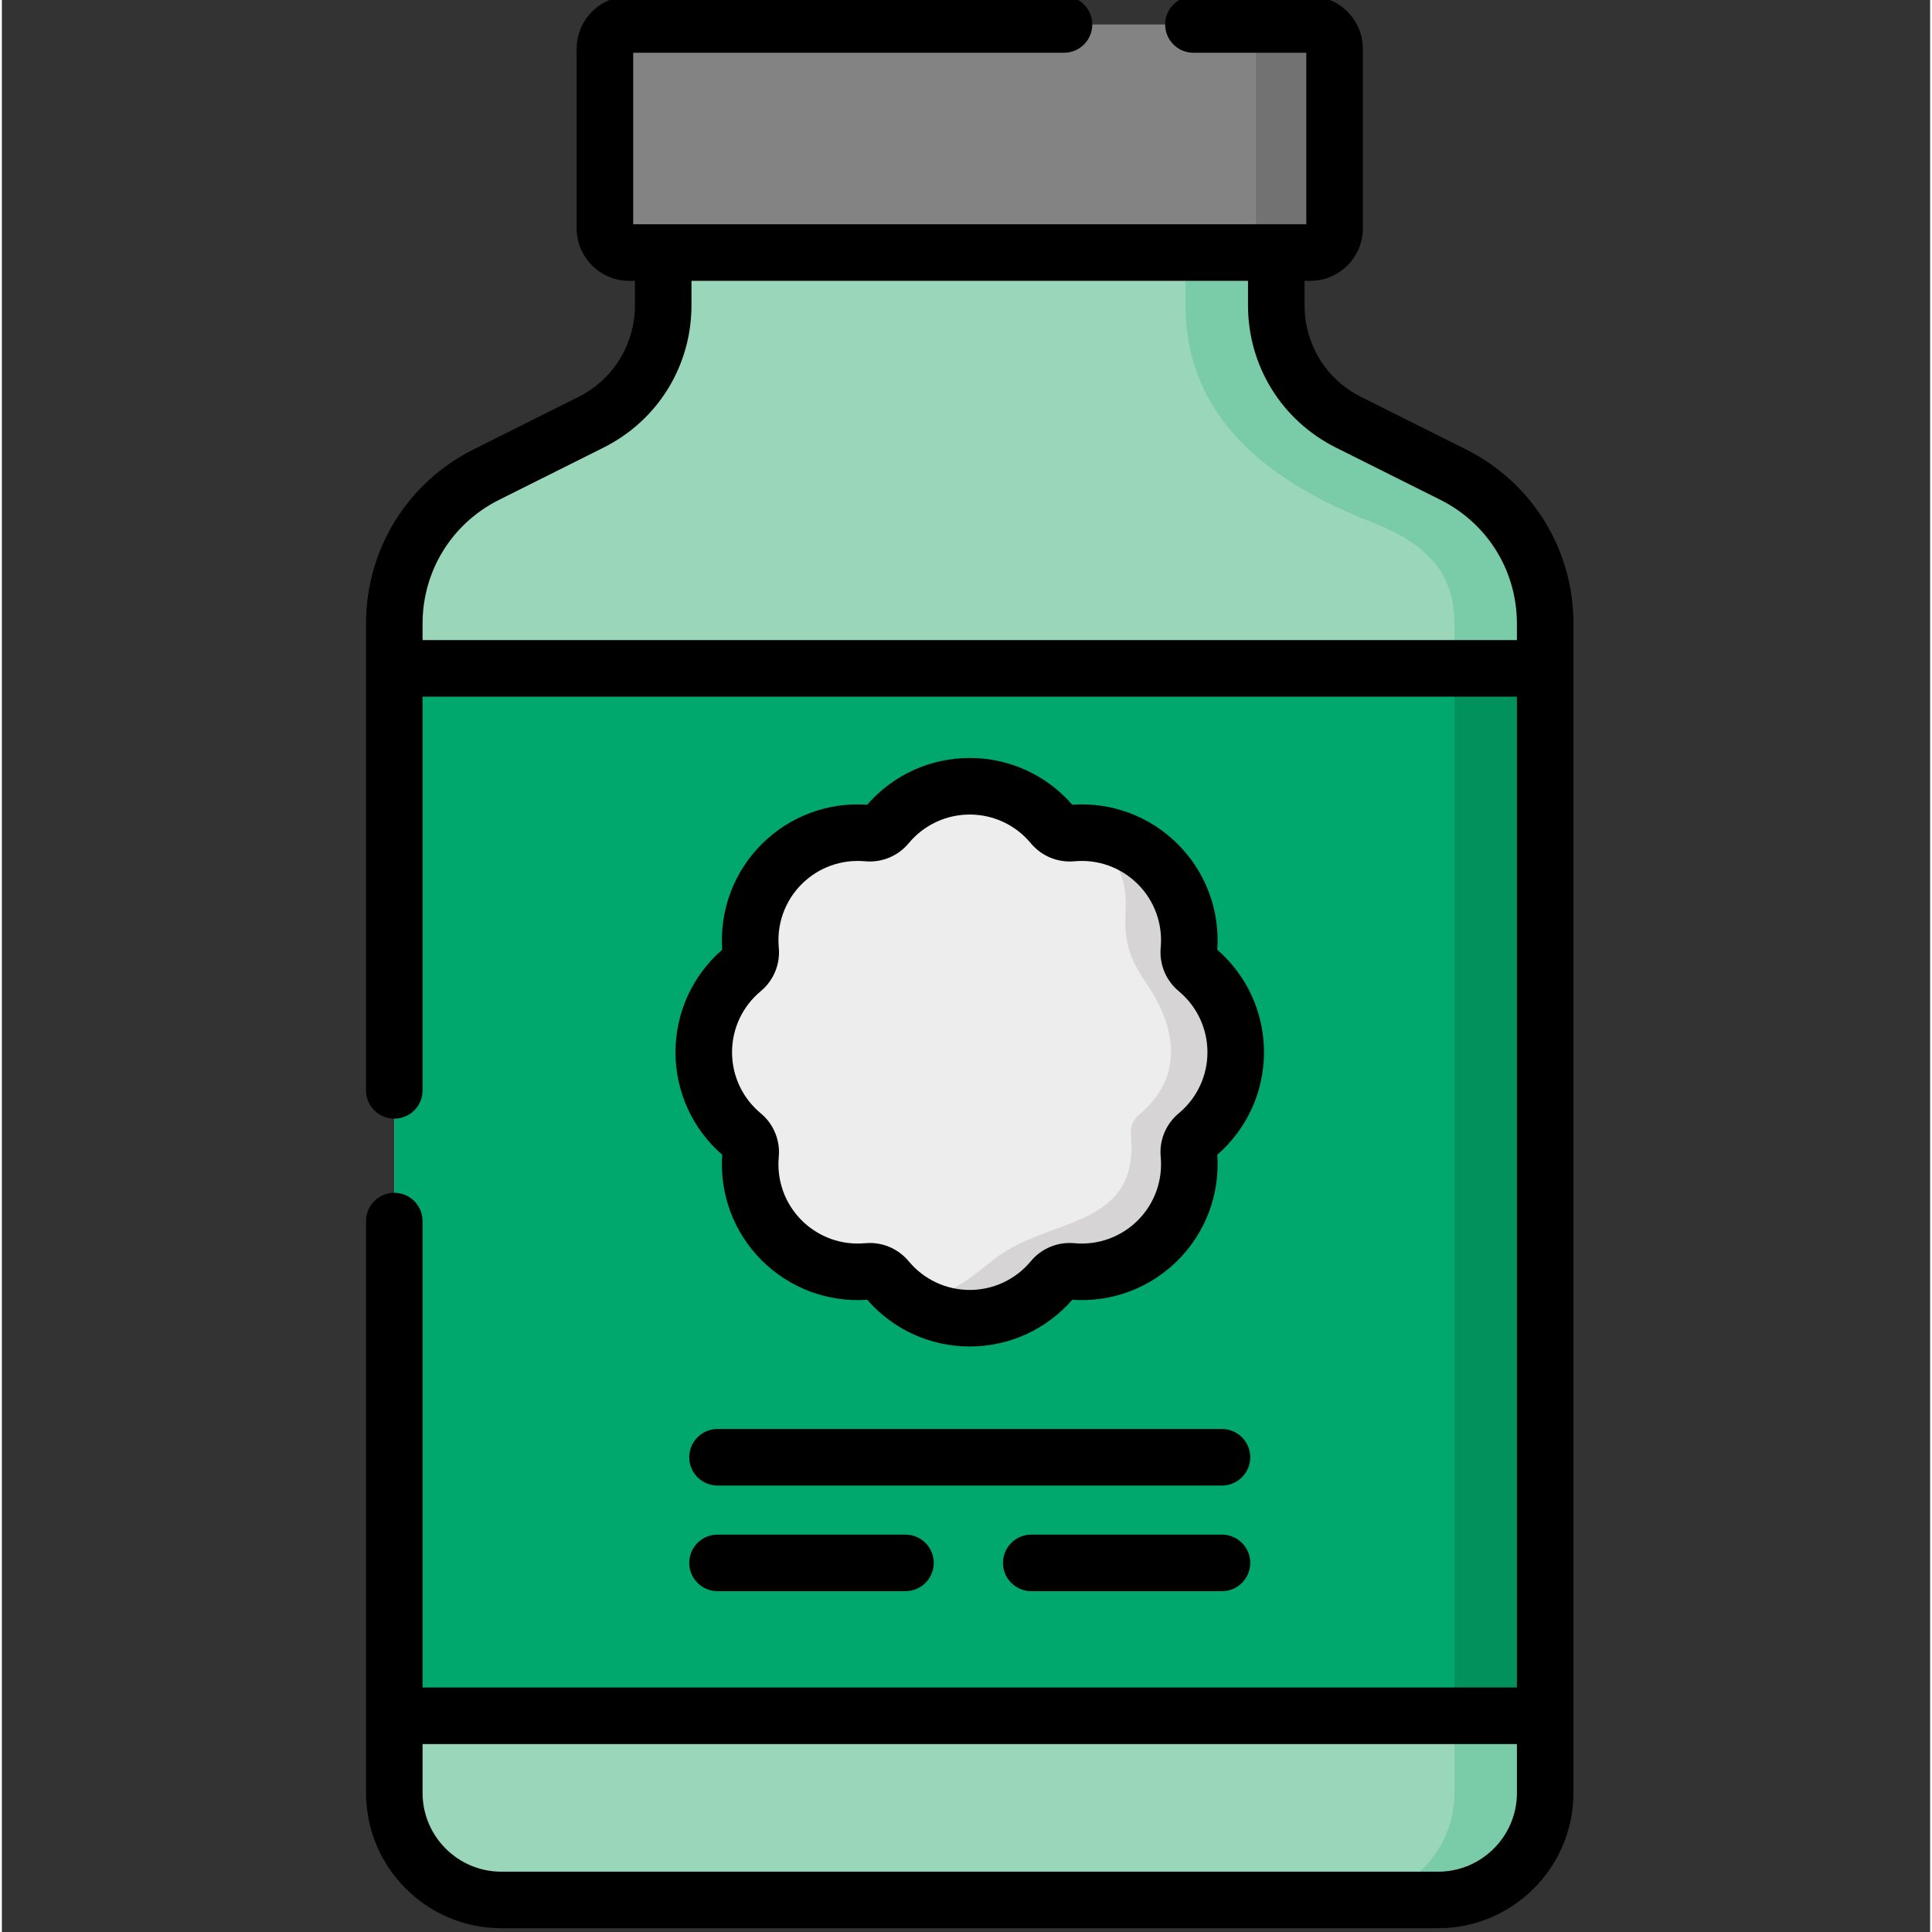
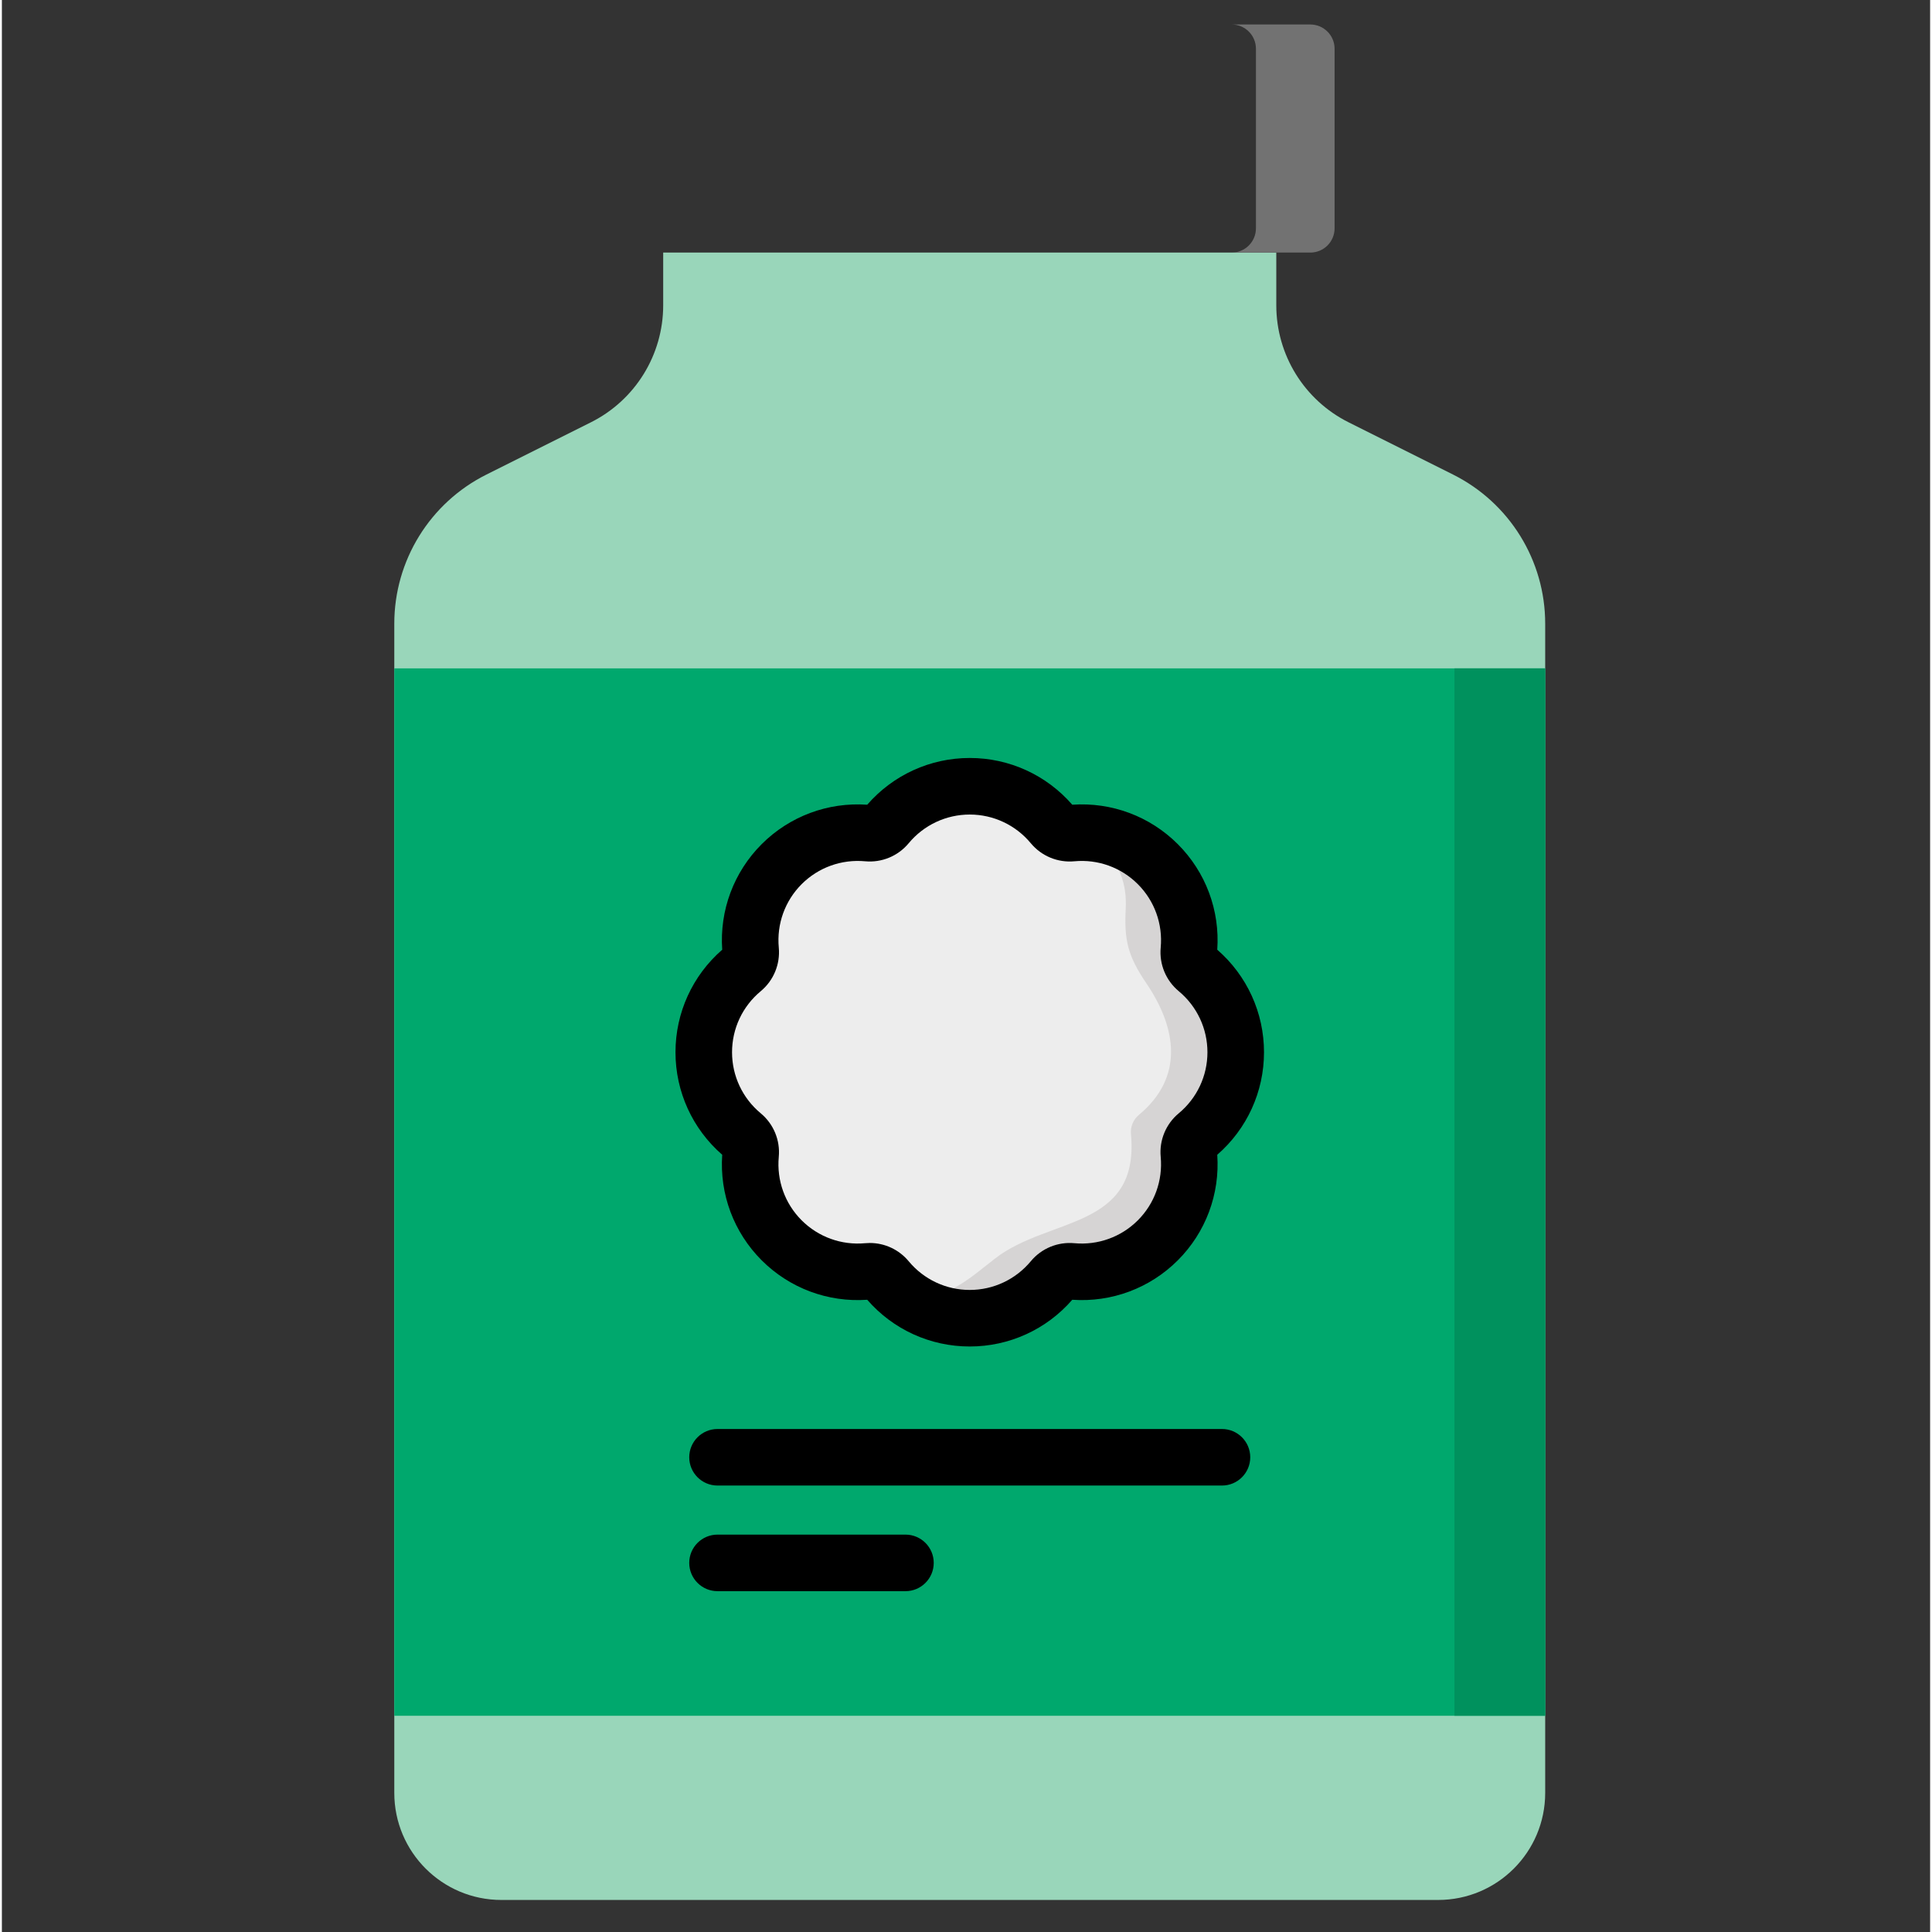
<svg xmlns="http://www.w3.org/2000/svg" height="511pt" viewBox="-96 1 511 511.999" width="511pt">
  <rect x="-96" y="1" width="511" height="511.999" fill="#333333" stroke="none" />
  <path d="m241.73 81.91v-13.98h-162.477v13.98c0 13.129-7.414 25.129-19.156 31.004l-27.699 13.855c-14.957 7.48-24.406 22.773-24.406 39.5v309.863c0 15.672 12.703 28.375 28.375 28.375h248.25c15.672 0 28.375-12.703 28.375-28.375v-309.863c0-16.727-9.449-32.016-24.406-39.5l-27.699-13.855c-11.742-5.875-19.156-17.875-19.156-31.004zm0 0" fill="#99d6ba" />
-   <path d="m312.992 166.273v309.863c0 15.672-12.703 28.367-28.379 28.367h-24.047c15.672 0 28.379-12.695 28.379-28.367v-309.863c0-14.82-9.031-21.875-22.168-27.004-25.359-9.891-49.09-26.484-49.098-57.359 0-.078 0-13.977 0-13.977h24.047v13.977c0 13.129 7.418 25.133 19.16 31.004l27.695 13.859c14.961 7.477 24.41 22.766 24.41 39.5zm0 0" fill="#7acba7" />
-   <path d="m250.75 67.93h-180.516c-3.551 0-6.43-2.875-6.43-6.426v-47.582c0-3.551 2.879-6.43 6.43-6.43h180.516c3.547 0 6.426 2.879 6.426 6.43v47.582c0 3.551-2.875 6.426-6.426 6.426zm0 0" fill="#838383" />
  <path d="m257.18 13.922v47.578c0 3.559-2.875 6.434-6.434 6.434h-20.844c3.559 0 6.434-2.875 6.434-6.434v-47.578c0-3.547-2.875-6.434-6.434-6.434h20.844c3.559 0 6.434 2.887 6.434 6.434zm0 0" fill="#727272" />
  <path d="m7.992 178.125h305v277.57h-305zm0 0" fill="#00a86d" />
  <path d="m288.945 178.125h24.047v277.57h-24.047zm0 0" fill="#00915d" />
  <path d="m230.98 279.855c0-8.832-4.016-16.719-10.316-21.949-1.496-1.242-2.285-3.148-2.105-5.082.758-8.156-1.98-16.57-8.223-22.812-6.246-6.242-14.66-8.98-22.812-8.227-1.938.18-3.844-.609-5.086-2.105-5.23-6.301-13.117-10.312-21.945-10.312-8.828 0-16.715 4.012-21.945 10.312-1.242 1.496-3.148 2.289-5.086 2.109-8.152-.758-16.57 1.98-22.809 8.223-6.246 6.242-8.984 14.656-8.227 22.812.18 1.938-.609 3.844-2.105 5.086-6.301 5.23-10.316 13.117-10.316 21.945s4.016 16.715 10.316 21.945c1.496 1.242 2.285 3.148 2.105 5.086-.758 8.152 1.984 16.566 8.227 22.812 6.242 6.242 14.656 8.98 22.809 8.223 1.938-.18 3.844.609 5.086 2.105 5.23 6.301 13.117 10.316 21.945 10.316 8.828 0 16.715-4.016 21.945-10.316 1.242-1.496 3.148-2.285 5.086-2.105 8.152.758 16.57-1.98 22.812-8.223 6.242-6.246 8.98-14.66 8.223-22.812-.18-1.938.609-3.844 2.105-5.086 6.301-5.23 10.316-13.121 10.316-21.945zm0 0" fill="#ededed" />
  <path d="m220.668 257.906c-1.504-1.242-2.285-3.145-2.113-5.078.762-8.16-1.973-16.574-8.219-22.82-5.238-5.238-12.004-8.004-18.855-8.316 1.23.883 2.402 1.875 3.508 2.977 5.129 5.133 7.195 10.418 6.836 17.23-.422 8.062.508 12.383 5.395 19.566 8.16 11.992 10.121 24.988-1.902 34.992-1.492 1.242-2.285 3.145-2.102 5.078 2.363 25.348-21.797 21.91-36.004 32.977-7.16 5.578-12.199 10.484-22.066 10.484-.441 0-.883-.012-1.312-.031 4.68 3.387 10.441 5.379 16.664 5.379 8.828 0 16.715-4.016 21.945-10.32 1.242-1.492 3.145-2.285 5.082-2.102 8.156.762 16.57-1.984 22.816-8.227 6.242-6.246 8.977-14.66 8.215-22.809-.168-1.945.613-3.848 2.113-5.09 6.293-5.23 10.312-13.117 10.312-21.945 0-8.828-4.02-16.715-10.312-21.945zm0 0" fill="#d6d4d4" />
  <path d="m227.336 379.699h-133.688c-4.137 0-7.492 3.355-7.492 7.492 0 4.137 3.355 7.492 7.492 7.492h133.688c4.137 0 7.492-3.355 7.492-7.492 0-4.137-3.355-7.492-7.492-7.492zm0 0" />
-   <path d="m227.336 407.688h-50.539c-4.137 0-7.492 3.355-7.492 7.492 0 4.141 3.355 7.496 7.492 7.496h50.539c4.137 0 7.492-3.355 7.492-7.496 0-4.137-3.355-7.492-7.492-7.492zm0 0" />
  <path d="m93.648 407.688c-4.137 0-7.492 3.355-7.492 7.492 0 4.141 3.355 7.496 7.492 7.496h49.809c4.137 0 7.492-3.355 7.492-7.496 0-4.137-3.355-7.492-7.492-7.492zm0 0" />
  <path d="m82.512 279.852c0 10.465 4.504 20.316 12.383 27.172-.727 10.418 3.059 20.57 10.457 27.969 7.398 7.398 17.555 11.184 27.969 10.457 6.855 7.883 16.707 12.383 27.172 12.383 10.461 0 20.316-4.5 27.168-12.383 10.43.727 20.574-3.059 27.973-10.457 7.398-7.398 11.18-17.551 10.453-27.969 7.883-6.855 12.387-16.707 12.387-27.172 0-10.461-4.504-20.316-12.387-27.168.727-10.422-3.055-20.574-10.453-27.973-7.398-7.395-17.547-11.18-27.973-10.453-6.852-7.883-16.707-12.387-27.168-12.387-10.465 0-20.316 4.504-27.172 12.387-10.418-.723-20.57 3.059-27.969 10.453-7.398 7.398-11.184 17.555-10.457 27.973-7.879 6.852-12.383 16.707-12.383 27.168zm22.594-16.18c3.402-2.824 5.188-7.141 4.781-11.543-.582-6.258 1.629-12.387 6.059-16.82 4.438-4.434 10.57-6.637 16.824-6.062 4.398.41 8.715-1.379 11.539-4.781 4.016-4.832 9.914-7.605 16.184-7.605 6.266 0 12.164 2.773 16.18 7.605 2.824 3.402 7.137 5.191 11.543 4.781 6.258-.578 12.387 1.629 16.82 6.062s6.641 10.566 6.062 16.82c-.41 4.402 1.379 8.719 4.781 11.543 4.832 4.016 7.605 9.91 7.605 16.184 0 6.266-2.773 12.164-7.605 16.18-3.406 2.824-5.191 7.141-4.781 11.543.578 6.258-1.629 12.387-6.062 16.82-4.434 4.43-10.566 6.641-16.82 6.062-4.406-.41-8.719 1.375-11.543 4.781-4.016 4.832-9.914 7.605-16.184 7.605s-12.164-2.773-16.18-7.605c-2.559-3.082-6.34-4.84-10.301-4.84-.41 0-.824.02-1.242.059-6.262.578-12.387-1.633-16.82-6.062-4.434-4.434-6.645-10.562-6.062-16.82.41-4.406-1.379-8.719-4.781-11.543-4.836-4.016-7.605-9.91-7.605-16.18 0-6.273 2.773-12.168 7.609-16.184zm0 0" />
-   <path d="m291.938 120.066-27.699-13.852c-9.262-4.633-15.016-13.945-15.016-24.305v-6.484h1.527c7.676 0 13.922-6.246 13.922-13.922v-47.582c-.004-7.676-6.246-13.922-13.922-13.922h-30.98c-4.137 0-7.492 3.355-7.492 7.492 0 4.137 3.355 7.492 7.492 7.492h29.914v45.453h-178.383v-45.453h114.168c4.137 0 7.492-3.352 7.492-7.492 0-4.137-3.355-7.492-7.492-7.492h-115.234c-7.676 0-13.922 6.246-13.922 13.922v47.582c0 7.676 6.246 13.922 13.922 13.922h1.527v6.484c0 10.359-5.754 19.672-15.016 24.305l-27.699 13.852c-17.609 8.812-28.547 26.512-28.547 46.203v123.695c0 4.141 3.355 7.492 7.492 7.492 4.137 0 7.492-3.352 7.492-7.492v-104.348h290.016v262.586h-290.016v-123.605c0-4.137-3.355-7.492-7.492-7.492-4.137 0-7.492 3.355-7.492 7.492v151.535c0 19.777 16.09 35.867 35.867 35.867h248.25c19.777 0 35.867-16.09 35.867-35.867v-309.863c0-19.691-10.938-37.395-28.547-46.203zm13.562 356.066c0 11.516-9.367 20.883-20.883 20.883h-248.25c-11.516 0-20.883-9.367-20.883-20.883v-12.945h290.016zm0-305.5h-290.016v-4.363c0-13.98 7.766-26.547 20.266-32.801l27.699-13.855c14.367-7.188 23.297-21.633 23.297-37.703v-6.488h147.488v6.488c0 16.066 8.93 30.516 23.297 37.703l27.699 13.855c12.5 6.254 20.266 18.82 20.266 32.801v4.363zm0 0" />
</svg>